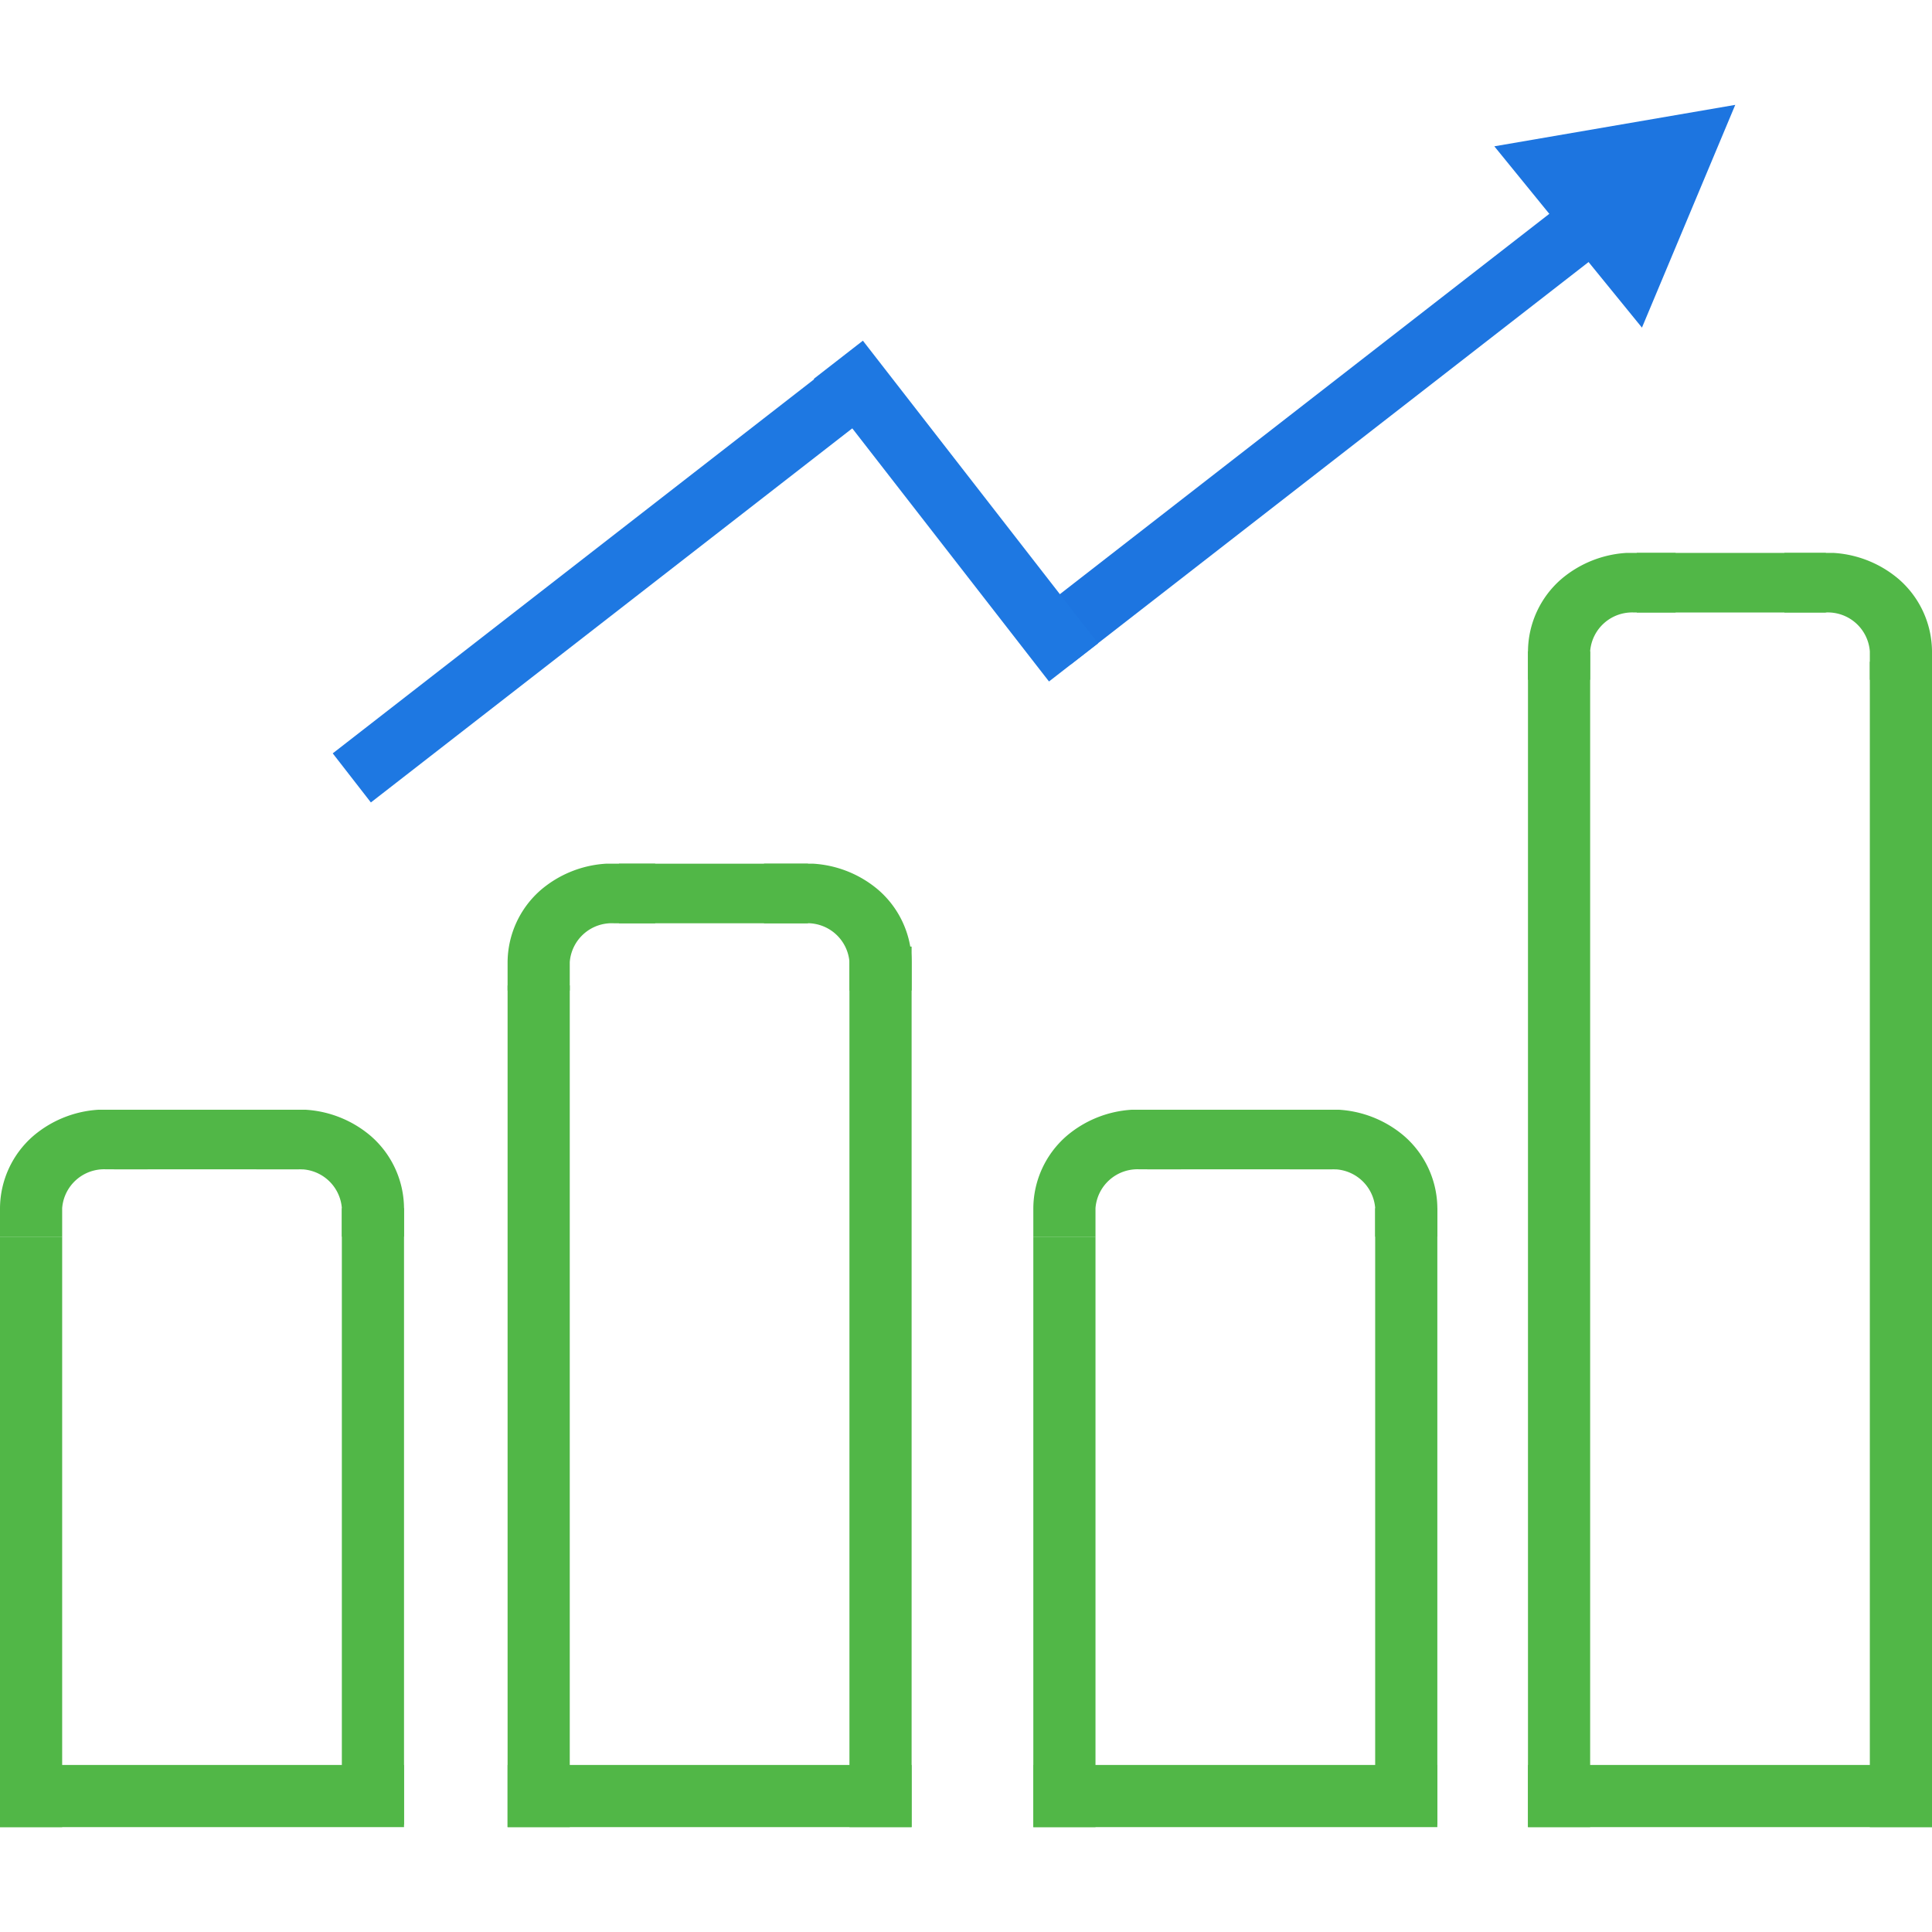
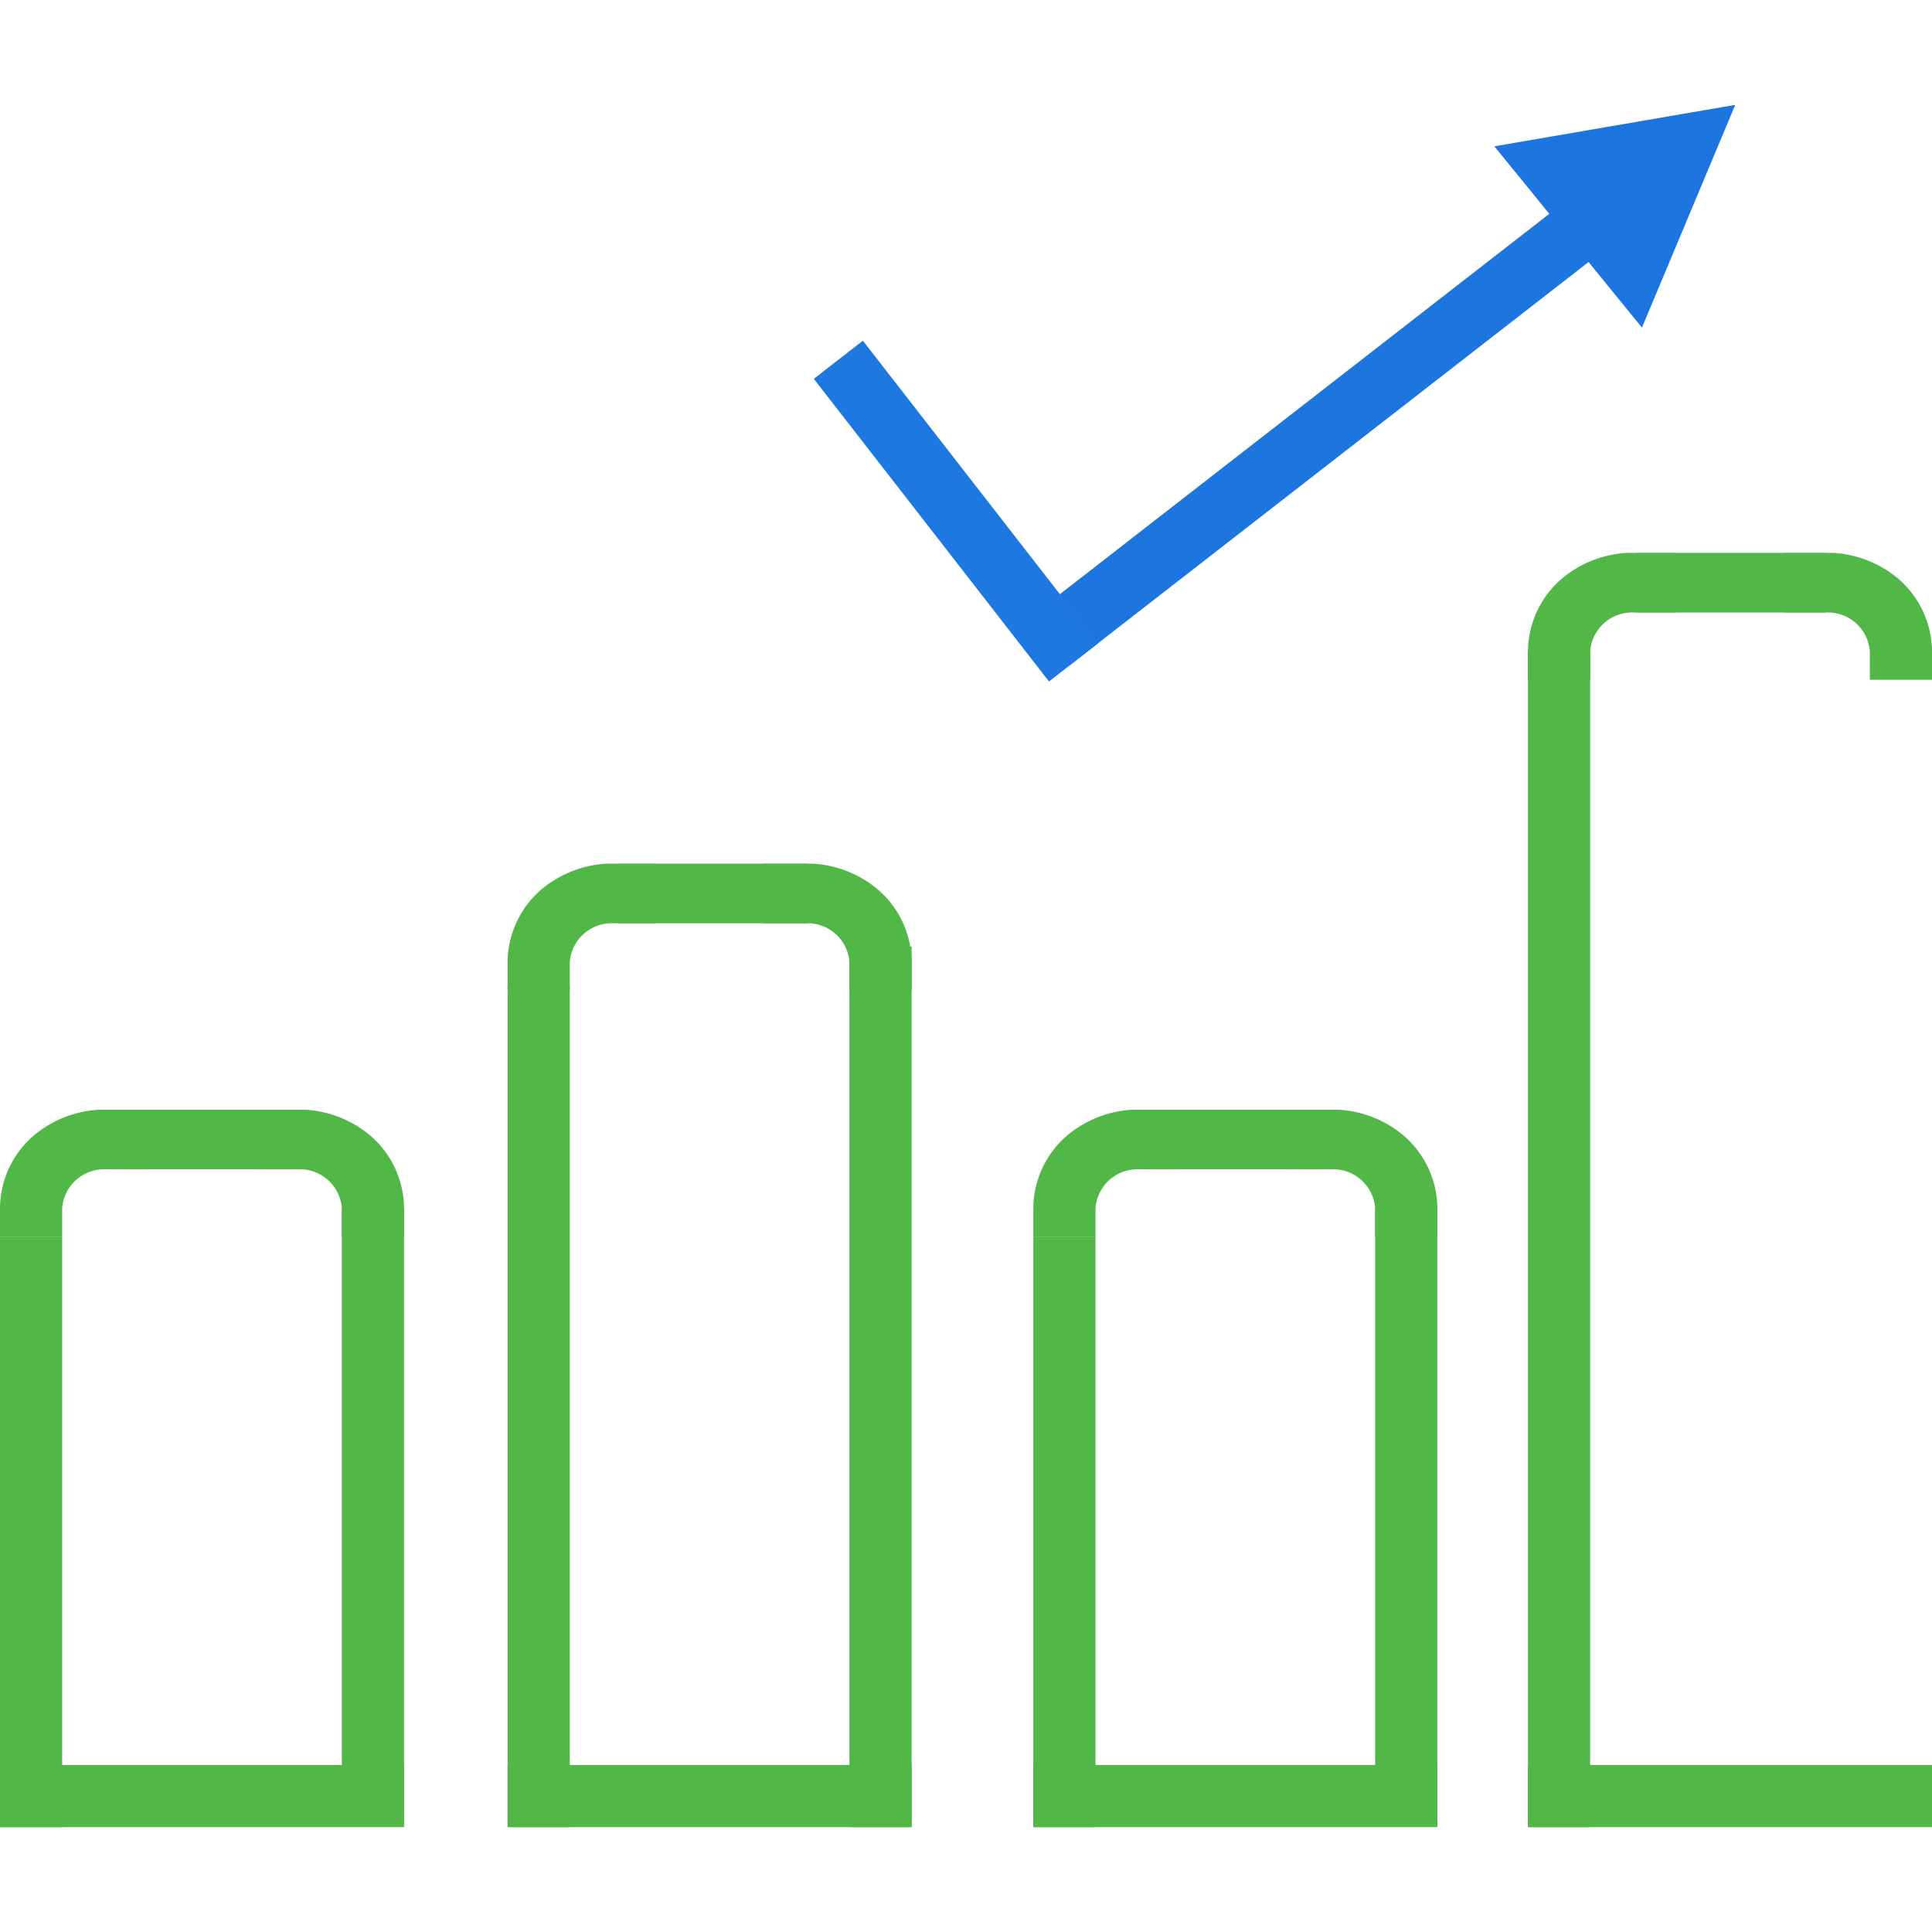
<svg xmlns="http://www.w3.org/2000/svg" width="85" height="85" viewBox="0 0 85 85">
  <g id="Group_3946" data-name="Group 3946" transform="translate(-2766.5 -11571.075)">
    <g id="Component_127_237" data-name="Component 127 – 237" transform="translate(2766.5 11571.075)">
      <g id="Path_6841" data-name="Path 6841" fill="none" opacity="0">
        <path d="M11.333,0H73.667A11.333,11.333,0,0,1,85,11.333V73.667A11.333,11.333,0,0,1,73.667,85H11.333A11.333,11.333,0,0,1,0,73.667V11.333A11.333,11.333,0,0,1,11.333,0Z" stroke="none" />
-         <path d="M 11.333 1 C 5.636 1 1 5.636 1 11.333 L 1 73.667 C 1 79.364 5.636 84 11.333 84 L 73.667 84 C 79.364 84 84 79.364 84 73.667 L 84 11.333 C 84 5.636 79.364 1 73.667 1 L 11.333 1 M 11.333 0 L 73.667 0 C 79.926 0 85 5.074 85 11.333 L 85 73.667 C 85 79.926 79.926 85 73.667 85 L 11.333 85 C 5.074 85 0 79.926 0 73.667 L 0 11.333 C 0 5.074 5.074 0 11.333 0 Z" stroke="none" fill="#bb2020" />
      </g>
    </g>
    <g id="reports_" transform="translate(2766.5 11575.689)">
      <g id="Layer_1_1_" transform="translate(0 4.501)">
        <rect id="Rectangle_224" data-name="Rectangle 224" width="29.283" height="2.735" transform="translate(45.418 17.968) rotate(-37.851)" fill="#1d75e0" />
-         <rect id="Rectangle_225" data-name="Rectangle 225" width="29.283" height="2.735" transform="translate(14.639 24.03) rotate(-37.851)" fill="#1e78e2" />
        <rect id="Rectangle_226" data-name="Rectangle 226" width="2.735" height="16.863" transform="translate(35.804 7.552) rotate(-37.851)" fill="#1e78e2" />
        <path id="Path_6441" data-name="Path 6441" d="M7.495,73.8H5.33a4.871,4.871,0,0,0-2.849,1.139A4.244,4.244,0,0,0,1,78.13v1.253H3.735V78.13a1.852,1.852,0,0,1,1.937-1.709H7.495S7.495,73.8,7.495,73.8Z" transform="translate(-1 -34.091)" fill="#51b747" />
        <g id="Layer_4_2_" transform="translate(0 39.709)">
          <rect id="Rectangle_227" data-name="Rectangle 227" width="2.735" height="25.979" transform="translate(0 5.583)" fill="#51b747" />
          <rect id="Rectangle_228" data-name="Rectangle 228" width="8.318" height="2.621" transform="translate(5.013)" fill="#51b747" />
          <rect id="Rectangle_229" data-name="Rectangle 229" width="2.735" height="27.118" transform="translate(15.04 4.33)" fill="#51b747" />
        </g>
        <path id="Path_6442" data-name="Path 6442" d="M10.9,73.8h2.165a4.871,4.871,0,0,1,2.849,1.139,4.244,4.244,0,0,1,1.481,3.19v1.253H14.66V78.13a1.852,1.852,0,0,0-1.937-1.709H10.9S10.9,73.8,10.9,73.8Z" transform="translate(0.38 -34.091)" fill="#51b747" />
        <g id="Layer_4_3_" transform="translate(22.332 15.211)">
          <rect id="Rectangle_230" data-name="Rectangle 230" width="2.735" height="37.031" transform="translate(0 19.028)" fill="#51b747" />
          <rect id="Rectangle_231" data-name="Rectangle 231" width="8.318" height="2.621" transform="translate(4.899 13.673)" fill="#51b747" />
          <rect id="Rectangle_232" data-name="Rectangle 232" width="2.735" height="38.74" transform="translate(15.04 17.319)" fill="#51b747" />
          <g id="Layer_4_4_" transform="translate(44.893)">
            <rect id="Rectangle_233" data-name="Rectangle 233" width="2.735" height="51.729" transform="translate(0 4.33)" fill="#51b747" />
            <rect id="Rectangle_234" data-name="Rectangle 234" width="8.318" height="2.621" transform="translate(4.786)" fill="#51b747" />
-             <rect id="Rectangle_235" data-name="Rectangle 235" width="2.735" height="51.274" transform="translate(15.04 4.786)" fill="#51b747" />
          </g>
        </g>
        <path id="Path_6443" data-name="Path 6443" d="M27.095,64.3H24.93a4.871,4.871,0,0,0-2.849,1.139A4.244,4.244,0,0,0,20.6,68.63v1.253h2.735V68.63a1.852,1.852,0,0,1,1.937-1.709h1.823S27.095,64.3,27.095,64.3Z" transform="translate(1.732 -35.416)" fill="#51b747" />
        <path id="Path_6444" data-name="Path 6444" d="M30.5,64.3h2.165a4.871,4.871,0,0,1,2.849,1.139,4.244,4.244,0,0,1,1.481,3.19v1.253H34.26V68.63a1.852,1.852,0,0,0-1.937-1.709H30.5Z" transform="translate(3.113 -35.416)" fill="#51b747" />
        <path id="Path_6445" data-name="Path 6445" d="M66.495,52.3H64.33a4.871,4.871,0,0,0-2.849,1.139A4.244,4.244,0,0,0,60,56.63v1.253h2.735V56.63a1.852,1.852,0,0,1,1.937-1.709h1.823Z" transform="translate(7.225 -37.089)" fill="#51b747" />
        <path id="Path_6446" data-name="Path 6446" d="M69.9,52.3h2.165a4.871,4.871,0,0,1,2.849,1.139,4.244,4.244,0,0,1,1.481,3.19v1.253H73.66V56.63a1.852,1.852,0,0,0-1.937-1.709H69.9S69.9,52.3,69.9,52.3Z" transform="translate(8.605 -37.089)" fill="#51b747" />
        <g id="Layer_4_5_" transform="translate(45.462 39.709)">
          <rect id="Rectangle_236" data-name="Rectangle 236" width="2.735" height="25.979" transform="translate(0 5.583)" fill="#51b747" />
          <rect id="Rectangle_237" data-name="Rectangle 237" width="8.318" height="2.621" transform="translate(5.013)" fill="#51b747" />
          <rect id="Rectangle_238" data-name="Rectangle 238" width="2.735" height="27.118" transform="translate(15.04 4.33)" fill="#51b747" />
        </g>
        <path id="Path_6447" data-name="Path 6447" d="M47.395,73.8H45.23a4.871,4.871,0,0,0-2.849,1.139A4.244,4.244,0,0,0,40.9,78.13v1.253h2.735V78.13a1.852,1.852,0,0,1,1.937-1.709h1.823Z" transform="translate(4.562 -34.091)" fill="#51b747" />
        <path id="Path_6448" data-name="Path 6448" d="M50.8,73.8h2.165a4.871,4.871,0,0,1,2.849,1.139,4.244,4.244,0,0,1,1.481,3.19v1.253H54.56V78.13a1.852,1.852,0,0,0-1.937-1.709H50.8Z" transform="translate(5.943 -34.091)" fill="#51b747" />
        <rect id="Rectangle_239" data-name="Rectangle 239" width="17.775" height="2.735" transform="translate(0 68.536)" fill="#51b747" />
        <rect id="Rectangle_240" data-name="Rectangle 240" width="17.775" height="2.735" transform="translate(22.332 68.536)" fill="#51b747" />
        <rect id="Rectangle_241" data-name="Rectangle 241" width="17.775" height="2.735" transform="translate(45.462 68.536)" fill="#51b747" />
        <rect id="Rectangle_242" data-name="Rectangle 242" width="17.775" height="2.735" transform="translate(67.225 68.536)" fill="#51b747" />
      </g>
      <g id="Layer_2_2_" transform="translate(65.744 0)">
        <path id="Path_6449" data-name="Path 6449" d="M58.7,36.823,65.195,44.8,69.3,35Z" transform="translate(-58.7 -35)" fill="#1d75e0" />
      </g>
    </g>
  </g>
</svg>